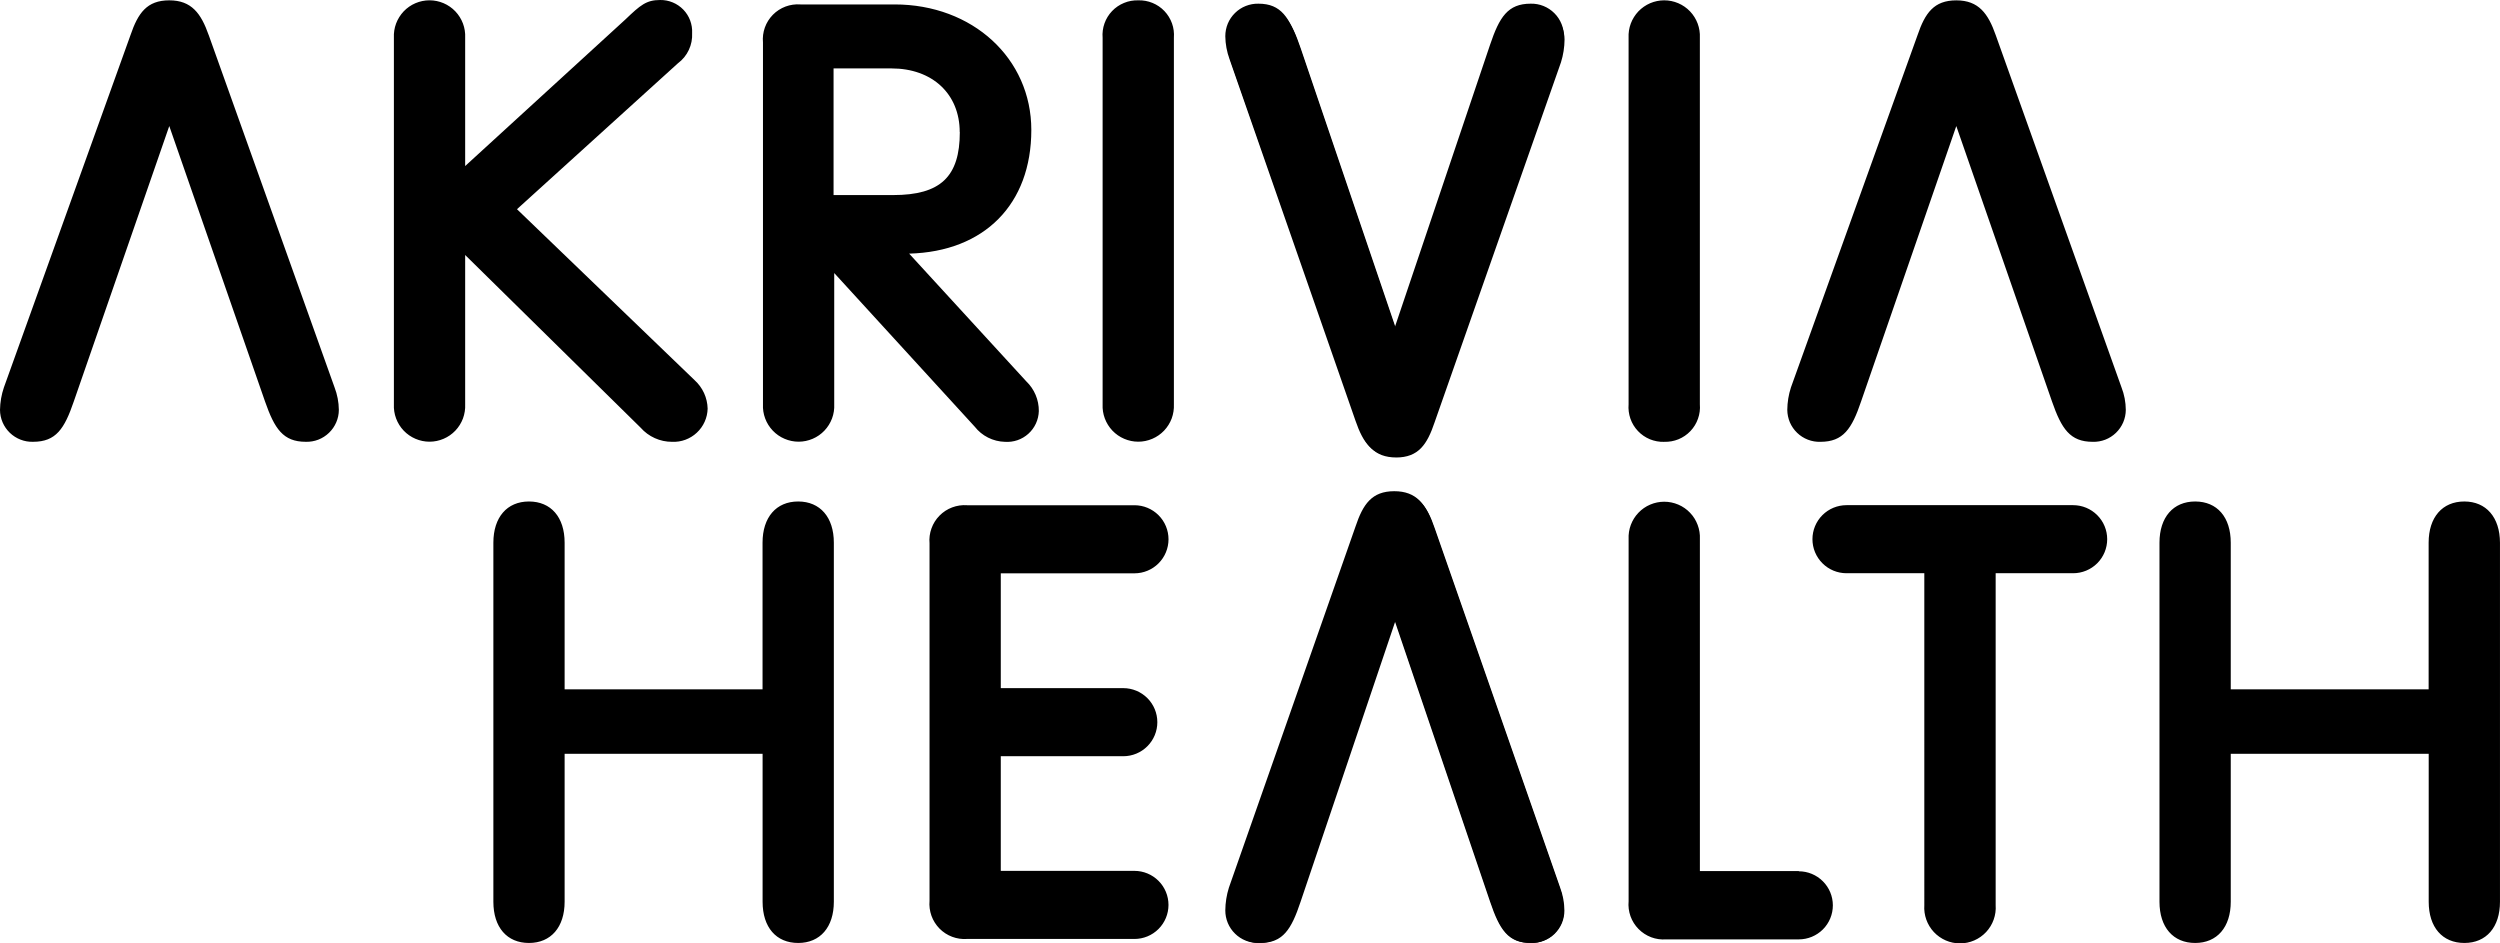
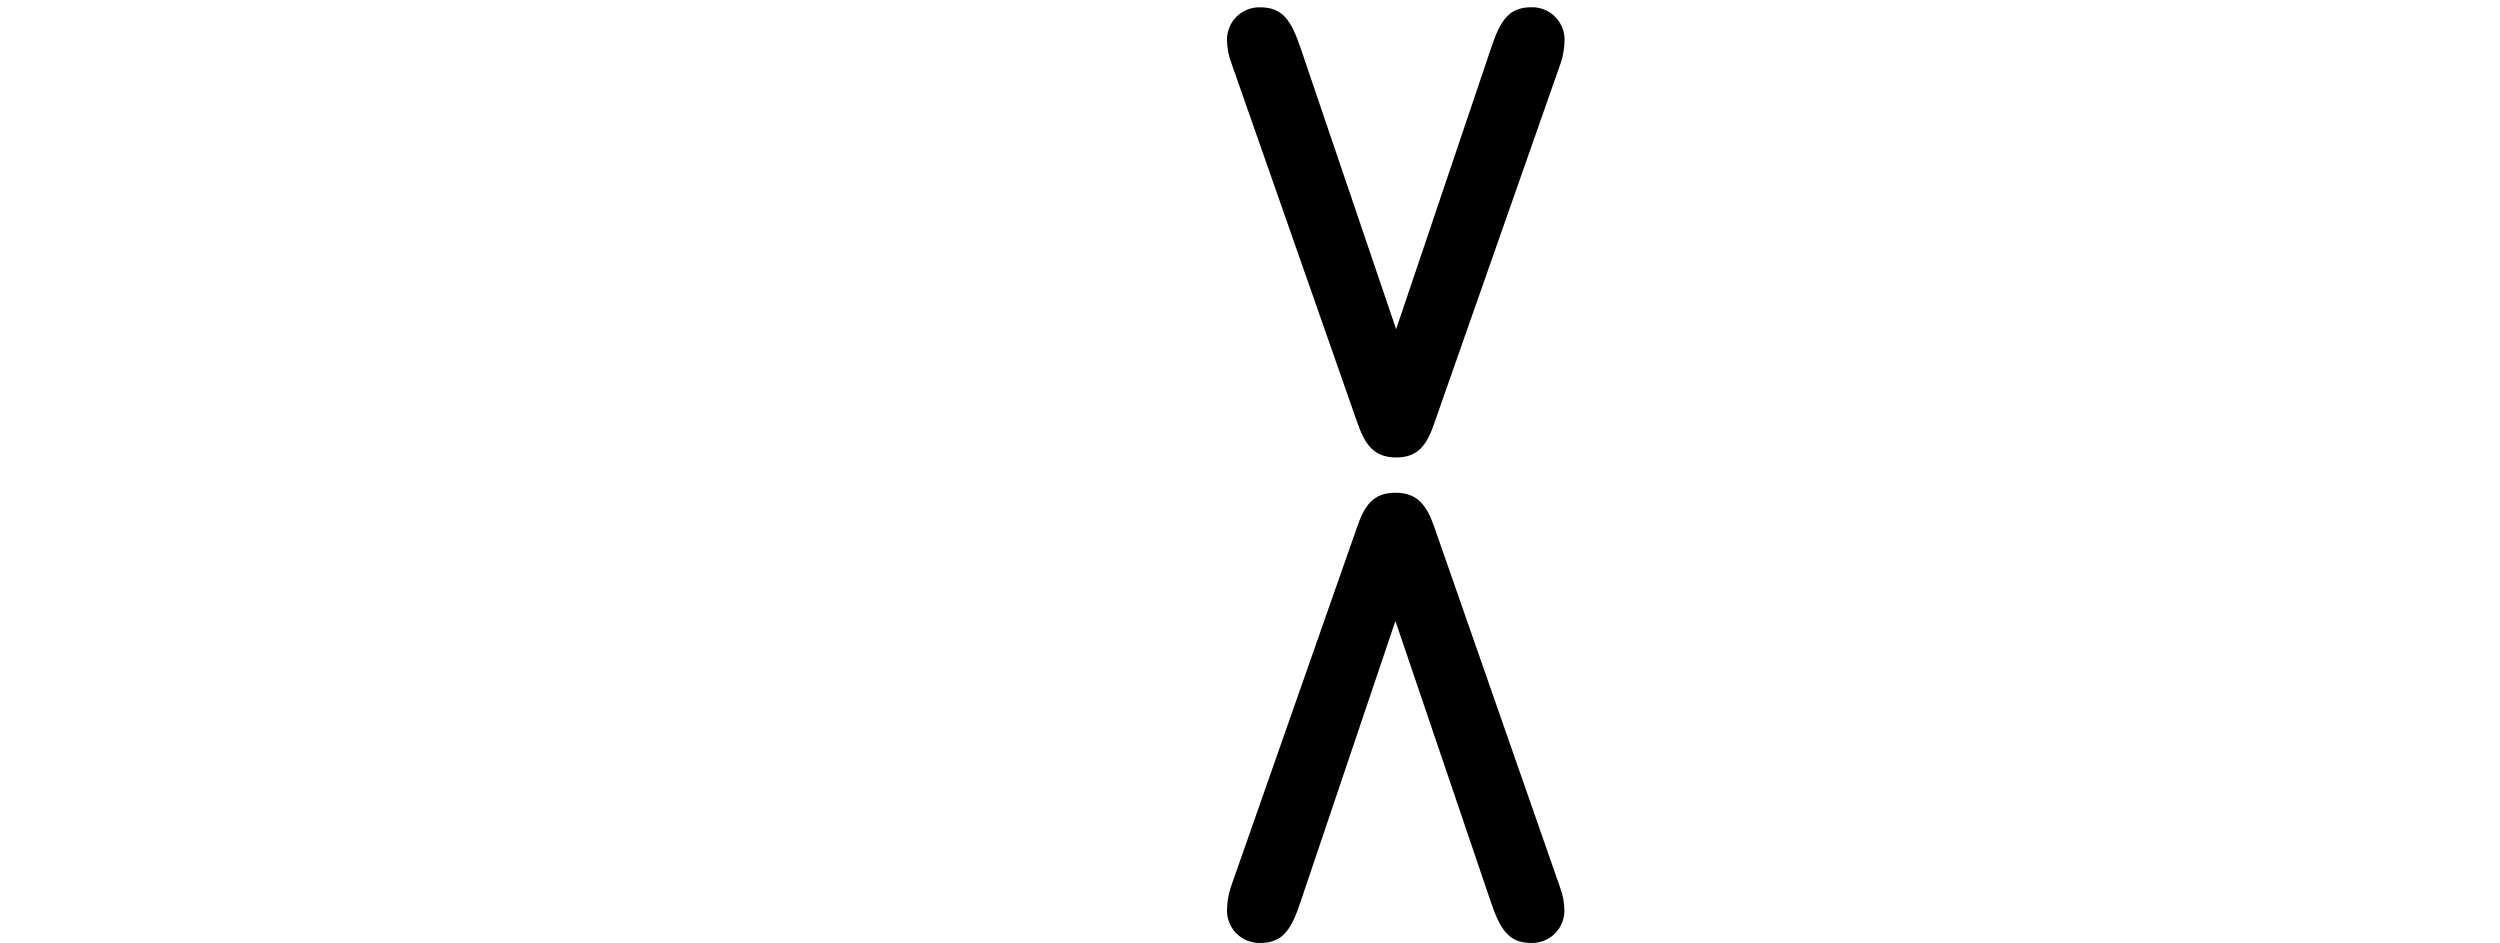
<svg xmlns="http://www.w3.org/2000/svg" width="106" height="40" fill="none" viewBox="0 0 106 40">
-   <path fill="#000" d="M60.787 22.331c-.325-.956-.722-1.504-1.672-1.504s-1.325.552-1.642 1.5l-5.368 15.31c-.098.313-.149.638-.152.966 0 .184.037.365.107.534.071.169.175.322.306.45.13.129.286.23.456.297.17.068.352.101.535.098.971 0 1.333-.567 1.726-1.75l4.036-11.96 4.061 11.96c.4 1.183.762 1.75 1.722 1.75.183.004.366-.029.537-.097.17-.067.326-.168.457-.296.131-.129.235-.282.306-.451.071-.17.108-.351.108-.535-.005-.333-.067-.662-.184-.974l-5.34-15.297zM57.473 17.839c.328.953.722 1.501 1.671 1.501.95 0 1.325-.552 1.643-1.501l5.368-15.308c.098-.313.15-.64.155-.968.004-.185-.03-.37-.1-.543-.069-.172-.172-.329-.304-.46-.131-.132-.288-.235-.46-.305-.173-.07-.358-.103-.544-.099-.971 0-1.328.567-1.726 1.75L59.141 13.87 55.083 1.921C54.679.737 54.318.156 53.357.156c-.183-.004-.365.03-.536.097-.17.067-.325.168-.456.297-.131.128-.235.281-.306.45-.07.17-.106.351-.106.535.004.332.065.662.18.974l5.34 15.33zM28.495 18.733c.192.009.384-.02.564-.087.18-.067.346-.168.486-.3.14-.13.254-.288.332-.463.08-.176.122-.365.127-.557-.006-.228-.057-.452-.152-.66-.095-.207-.232-.393-.4-.546L21.92 8.87l6.826-6.189c.198-.146.356-.34.46-.563.105-.223.153-.468.14-.714.01-.183-.02-.365-.083-.536-.064-.172-.163-.328-.29-.46-.127-.131-.28-.235-.448-.305-.169-.07-.35-.106-.533-.103-.585 0-.837.213-1.473.823L19.723 7.04V1.599c.01-.205-.022-.41-.093-.601-.072-.192-.182-.367-.323-.516-.141-.148-.311-.266-.5-.347-.188-.08-.39-.122-.595-.122-.205 0-.408.042-.596.122-.188.08-.358.199-.5.347-.14.149-.25.324-.322.516-.071.192-.103.396-.093.6v15.544c-.01.204.022.409.093.6.072.193.181.368.322.516.142.149.312.267.5.347.188.081.39.123.596.123.205 0 .407-.042.596-.123.188-.08.358-.198.5-.347.14-.148.25-.323.322-.515.07-.192.103-.397.093-.601v-6.33l7.44 7.322c.166.189.371.34.601.443.23.104.479.157.73.156zM42.602 18.733c.181.014.364-.01.536-.068.172-.059.33-.152.465-.274.136-.122.244-.27.32-.435.076-.165.118-.344.123-.526.002-.235-.044-.47-.136-.686-.092-.218-.227-.414-.398-.577l-4.964-5.413c3.195-.086 5.18-2.096 5.18-5.243 0-3.035-2.49-5.323-5.797-5.323h-3.993c-.215-.016-.43.015-.632.09-.202.076-.385.195-.536.348-.151.154-.267.338-.34.541-.072.203-.1.42-.08.634v15.34c-.01.205.021.41.093.602.071.192.181.367.322.515.142.149.311.267.5.347.188.081.39.123.596.123.205 0 .407-.042.596-.123.188-.08.358-.198.499-.347.141-.148.25-.323.322-.515.072-.192.103-.397.093-.601v-5.565l5.957 6.514c.152.194.345.352.565.463.22.111.463.172.71.18zM40.696 5.601c0 1.894-.82 2.67-2.826 2.67h-2.527v-5.37H37.8c1.736 0 2.892 1.087 2.892 2.7h.003zM48.264.014c-.207-.006-.414.03-.605.11-.192.078-.365.196-.508.346-.143.15-.252.328-.321.523s-.096.403-.079.61v15.539c-.01.204.022.409.093.6.072.192.181.368.322.516.142.149.312.267.5.347.188.081.39.123.596.123.205 0 .407-.042.596-.123.188-.08.358-.198.5-.347.14-.148.25-.323.322-.515.07-.192.102-.397.093-.601V1.599c.016-.206-.011-.413-.08-.607-.07-.195-.179-.373-.321-.522-.142-.15-.315-.268-.506-.346-.19-.078-.396-.116-.602-.11zM84.618 1.487c-.32-.91-.722-1.472-1.671-1.472-.95 0-1.325.541-1.642 1.472l-5.369 14.94c-.1.308-.152.63-.155.953.002.182.04.361.11.528.073.167.177.318.308.444.13.126.285.225.455.29.17.066.35.097.532.091.97 0 1.332-.552 1.725-1.714l4.036-11.674 4.058 11.678c.404 1.158.765 1.71 1.725 1.71.182.006.362-.025.532-.09.17-.066.324-.165.455-.291.13-.126.235-.277.307-.444.071-.167.109-.346.11-.528-.002-.328-.064-.654-.184-.96L84.618 1.487zM8.848 1.486C8.527.576 8.126.014 7.177.014c-.95 0-1.325.541-1.643 1.472L.166 16.426c-.105.307-.16.629-.166.953.001.182.039.361.11.528.072.167.177.318.307.444.131.126.286.225.455.29.17.066.35.097.532.091.971 0 1.329-.552 1.726-1.714L7.177 5.344l4.06 11.678c.405 1.158.766 1.71 1.726 1.71.182.006.363-.025.532-.09.17-.066.324-.165.455-.291.131-.126.235-.277.307-.444.072-.167.11-.346.11-.528-.003-.328-.066-.653-.184-.96L8.849 1.486zM70.561 18.733c.207.007.414-.03.606-.108.192-.079.365-.197.508-.348.143-.15.252-.329.32-.525.07-.195.096-.403.079-.61V1.6c.01-.204-.022-.409-.093-.6-.072-.193-.181-.368-.323-.517-.141-.148-.311-.266-.5-.347-.188-.08-.39-.122-.595-.122-.205 0-.408.042-.596.122-.188.081-.358.2-.5.347-.14.149-.25.324-.322.516-.071.192-.103.397-.093.601v15.543c-.017.206.01.414.078.61.068.195.177.374.32.524.142.15.315.269.506.348.192.078.398.116.605.11zM33.842 21.263c-.932 0-1.51.671-1.51 1.747v6.218H23.94V23.01c0-1.083-.58-1.747-1.512-1.747-.931 0-1.509.671-1.509 1.747v15.225c0 1.083.578 1.747 1.509 1.747.931 0 1.512-.671 1.512-1.747V31.96h8.394v6.275c0 1.083.577 1.747 1.509 1.747.931 0 1.512-.671 1.512-1.747V23.01c0-1.076-.581-1.747-1.512-1.747zM48.101 24.309c.383 0 .75-.152 1.021-.423.27-.27.423-.638.423-1.02 0-.383-.152-.75-.423-1.021-.27-.271-.638-.423-1.02-.423h-7.098c-.215-.016-.431.016-.633.092s-.385.195-.536.349c-.152.154-.268.338-.34.541-.074.203-.102.42-.083.634v15.157c-.019.215.01.432.082.635.073.203.19.387.34.541.152.154.335.273.537.349.202.076.418.108.633.092H48.1c.383 0 .75-.152 1.021-.423.27-.27.423-.638.423-1.02 0-.383-.152-.75-.423-1.021-.27-.27-.638-.423-1.02-.423h-5.668v-4.861h5.194c.383 0 .75-.152 1.021-.423.271-.27.423-.638.423-1.02 0-.383-.152-.75-.423-1.021-.27-.27-.638-.423-1.02-.423h-5.195v-4.868H48.1zM76.27 36.933h-4.195V22.858c.01-.204-.022-.409-.094-.6-.071-.192-.18-.368-.322-.516-.141-.149-.311-.267-.5-.347-.188-.08-.39-.122-.595-.122-.205 0-.408.041-.596.122-.189.08-.358.198-.5.347-.141.148-.25.323-.322.515-.071.192-.103.397-.093.601v15.356c-.02.214.008.43.08.634.073.203.189.388.34.541.151.154.334.273.536.35.201.076.417.107.632.091h5.628c.383 0 .75-.152 1.021-.422.271-.271.423-.638.423-1.021 0-.383-.152-.75-.423-1.02-.27-.271-.638-.424-1.02-.424v-.01zM87.887 21.419h-9.595c-.383 0-.75.151-1.021.422-.271.271-.423.638-.423 1.021 0 .383.152.75.423 1.02.27.271.638.423 1.02.423h3.3V38.38c-.014.207.014.415.084.611s.178.375.32.527c.142.152.314.273.504.356.191.083.397.126.605.126.208 0 .413-.043.604-.126.19-.083.362-.204.504-.356.142-.152.251-.331.32-.527.07-.196.099-.404.084-.611V24.305h3.285c.383 0 .75-.152 1.021-.422.271-.271.423-.638.423-1.021 0-.383-.152-.75-.423-1.02-.27-.271-.638-.423-1.02-.423h-.015zM104.486 21.263c-.931 0-1.512.671-1.512 1.747v6.218h-8.39V23.01c0-1.083-.578-1.747-1.509-1.747-.931 0-1.513.671-1.513 1.747v15.225c0 1.083.582 1.747 1.513 1.747.931 0 1.509-.671 1.509-1.747V31.96h8.393v6.275c0 1.083.581 1.747 1.513 1.747.931 0 1.509-.671 1.509-1.747V23.01c-.004-1.076-.585-1.747-1.513-1.747z" />
  <path fill="#000" d="M54.735 38.102c-.394 1.18-.657 1.443-1.31 1.443-.127.005-.253-.016-.37-.06-.118-.046-.226-.114-.317-.202-.09-.087-.163-.193-.212-.309-.049-.116-.073-.241-.073-.367.003-.282.048-.562.134-.83l5.346-15.247c.314-.939.603-1.21 1.231-1.21.628 0 .942.297 1.256 1.21l5.321 15.25c.103.265.157.546.16.83 0 .127-.025.252-.074.368-.05.116-.121.221-.212.309-.09.087-.198.156-.316.2-.118.046-.244.067-.37.062-.653 0-.917-.296-1.31-1.444l-4.412-13.05h-.05l-4.422 13.047z" />
  <path fill="#000" d="M64.93 39.982c-.958 0-1.319-.563-1.72-1.743L59.165 26.33l-4.022 11.909c-.393 1.18-.75 1.743-1.718 1.743-.182.004-.364-.029-.534-.096-.17-.067-.324-.168-.455-.295-.13-.128-.234-.28-.305-.449-.07-.168-.107-.349-.107-.531.003-.328.054-.654.152-.967l5.35-15.255c.318-.945.69-1.497 1.639-1.497.95 0 1.34.548 1.664 1.497l5.321 15.247c.117.312.178.642.18.975 0 .182-.036.363-.106.531-.071.168-.175.32-.305.449-.13.127-.285.228-.455.295-.17.067-.351.1-.534.096zm-6.084-15.359h.672l4.527 13.352c.393 1.159.566 1.159.902 1.159.07.004.14-.005.205-.03.065-.023.125-.06.176-.107.051-.048.091-.105.119-.17.028-.063.042-.132.042-.202-.004-.235-.05-.467-.134-.686l-5.34-15.265c-.302-.884-.49-.92-.851-.92s-.516 0-.823.913l-5.35 15.254c-.067.224-.102.456-.105.69-.002.07.01.141.038.207.027.066.067.125.119.174.051.05.112.087.18.11.066.025.138.034.208.028.361 0 .517 0 .903-1.155l4.512-13.352zM63.619 2.191c.393-1.184.657-1.444 1.31-1.444.126-.004.252.016.37.061s.225.114.316.201c.09.088.163.193.212.31.049.116.074.24.073.367-.002.282-.046.563-.13.833l-5.35 15.24c-.314.939-.603 1.21-1.23 1.21-.629 0-.943-.297-1.257-1.21L52.612 2.512c-.1-.267-.154-.549-.159-.833 0-.127.025-.253.074-.37.05-.116.122-.222.214-.31.091-.087.2-.156.319-.2.118-.045.245-.065.371-.059.654 0 .917.296 1.31 1.444l4.43 13.045h.036L63.62 2.191z" />
  <path fill="#000" d="M59.207 19.397c-.96 0-1.335-.549-1.664-1.498l-5.34-15.247c-.116-.312-.177-.641-.18-.974 0-.183.038-.364.11-.532.07-.169.175-.321.306-.449.131-.127.287-.227.457-.293.17-.067.352-.099.535-.094.957 0 1.318.56 1.719 1.74l4.046 11.908L63.218 2.05c.393-1.183.75-1.743 1.718-1.743.182-.003.364.03.533.096.17.067.324.167.455.294.13.128.234.28.305.448.07.168.108.348.108.53-.003.328-.054.654-.152.967l-5.357 15.262c-.318.945-.686 1.494-1.639 1.494h.018zM53.431 1.169c-.069-.005-.139.005-.204.029-.065.024-.125.06-.176.108-.05.048-.09.106-.117.17-.027.063-.041.132-.04.202.002.234.046.466.13.685l5.317 15.255c.303.88.487.916.848.916s.516 0 .823-.913l5.35-15.254c.068-.224.105-.456.109-.69 0-.069-.014-.138-.042-.202-.028-.064-.068-.121-.119-.169-.05-.048-.11-.084-.176-.108-.066-.024-.135-.033-.205-.03-.343.001-.516.001-.899 1.156l-4.505 13.349h-.679L54.326 2.32c-.393-1.158-.563-1.158-.902-1.158" />
</svg>